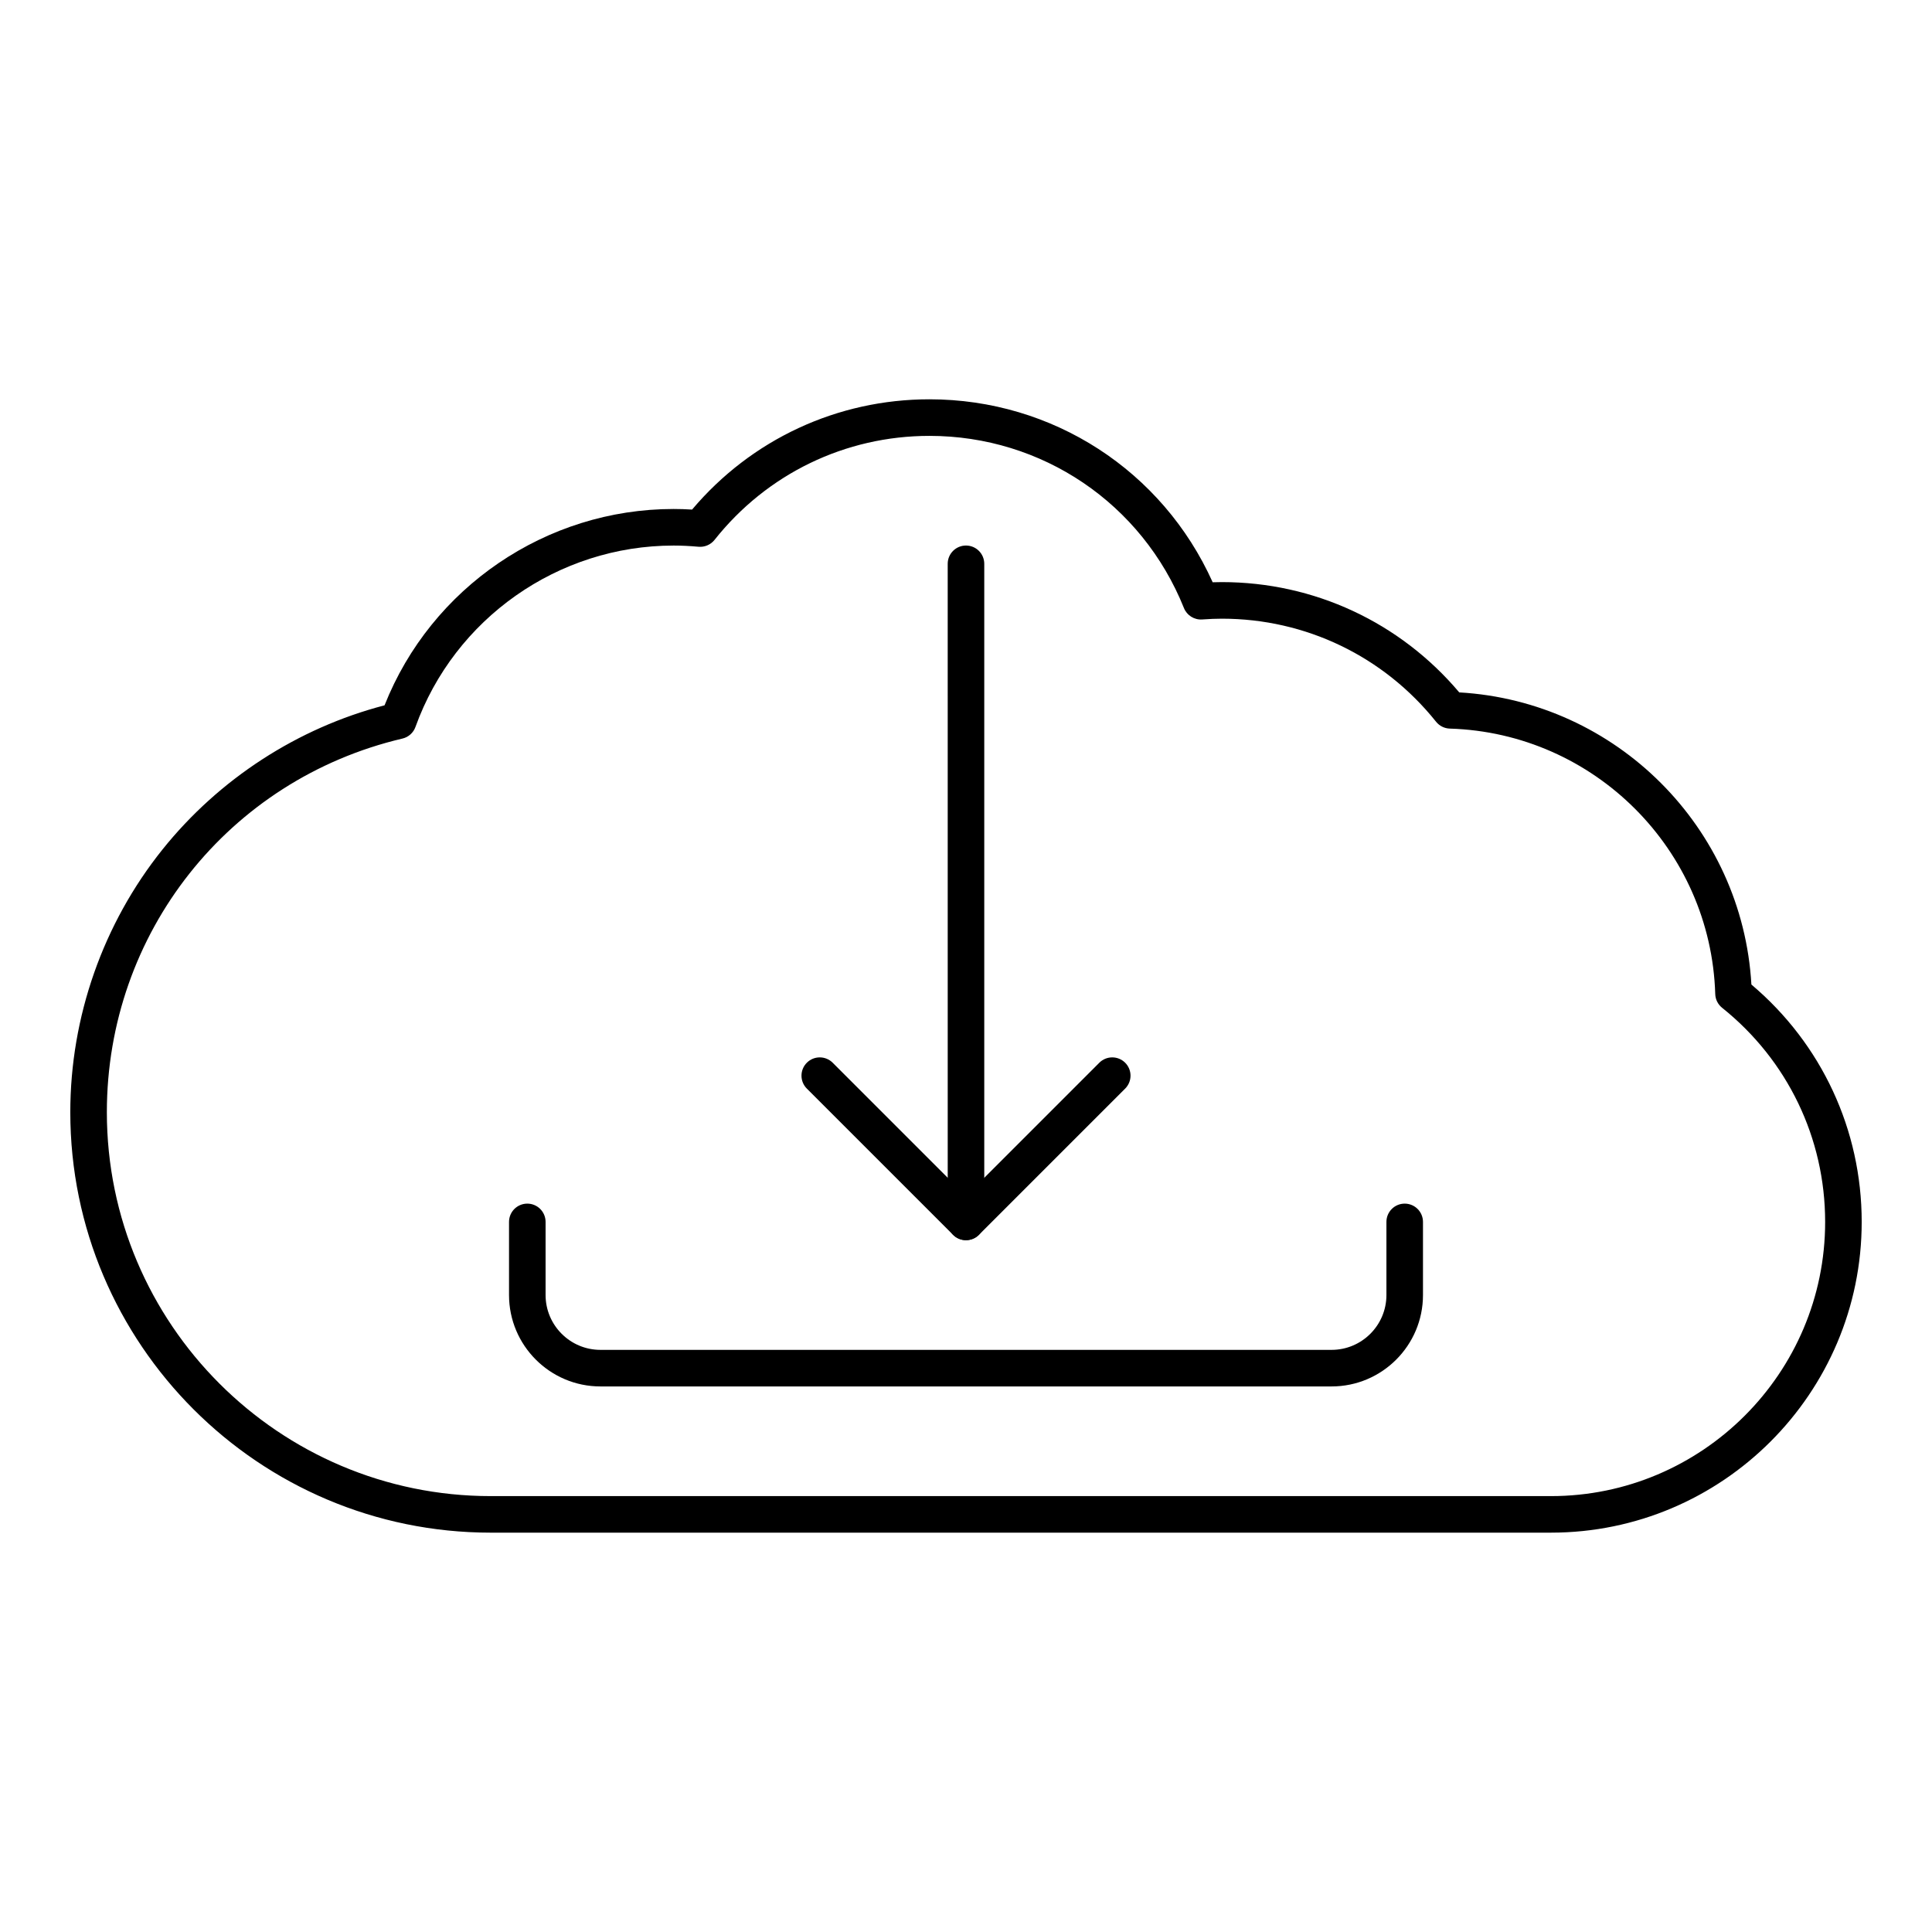
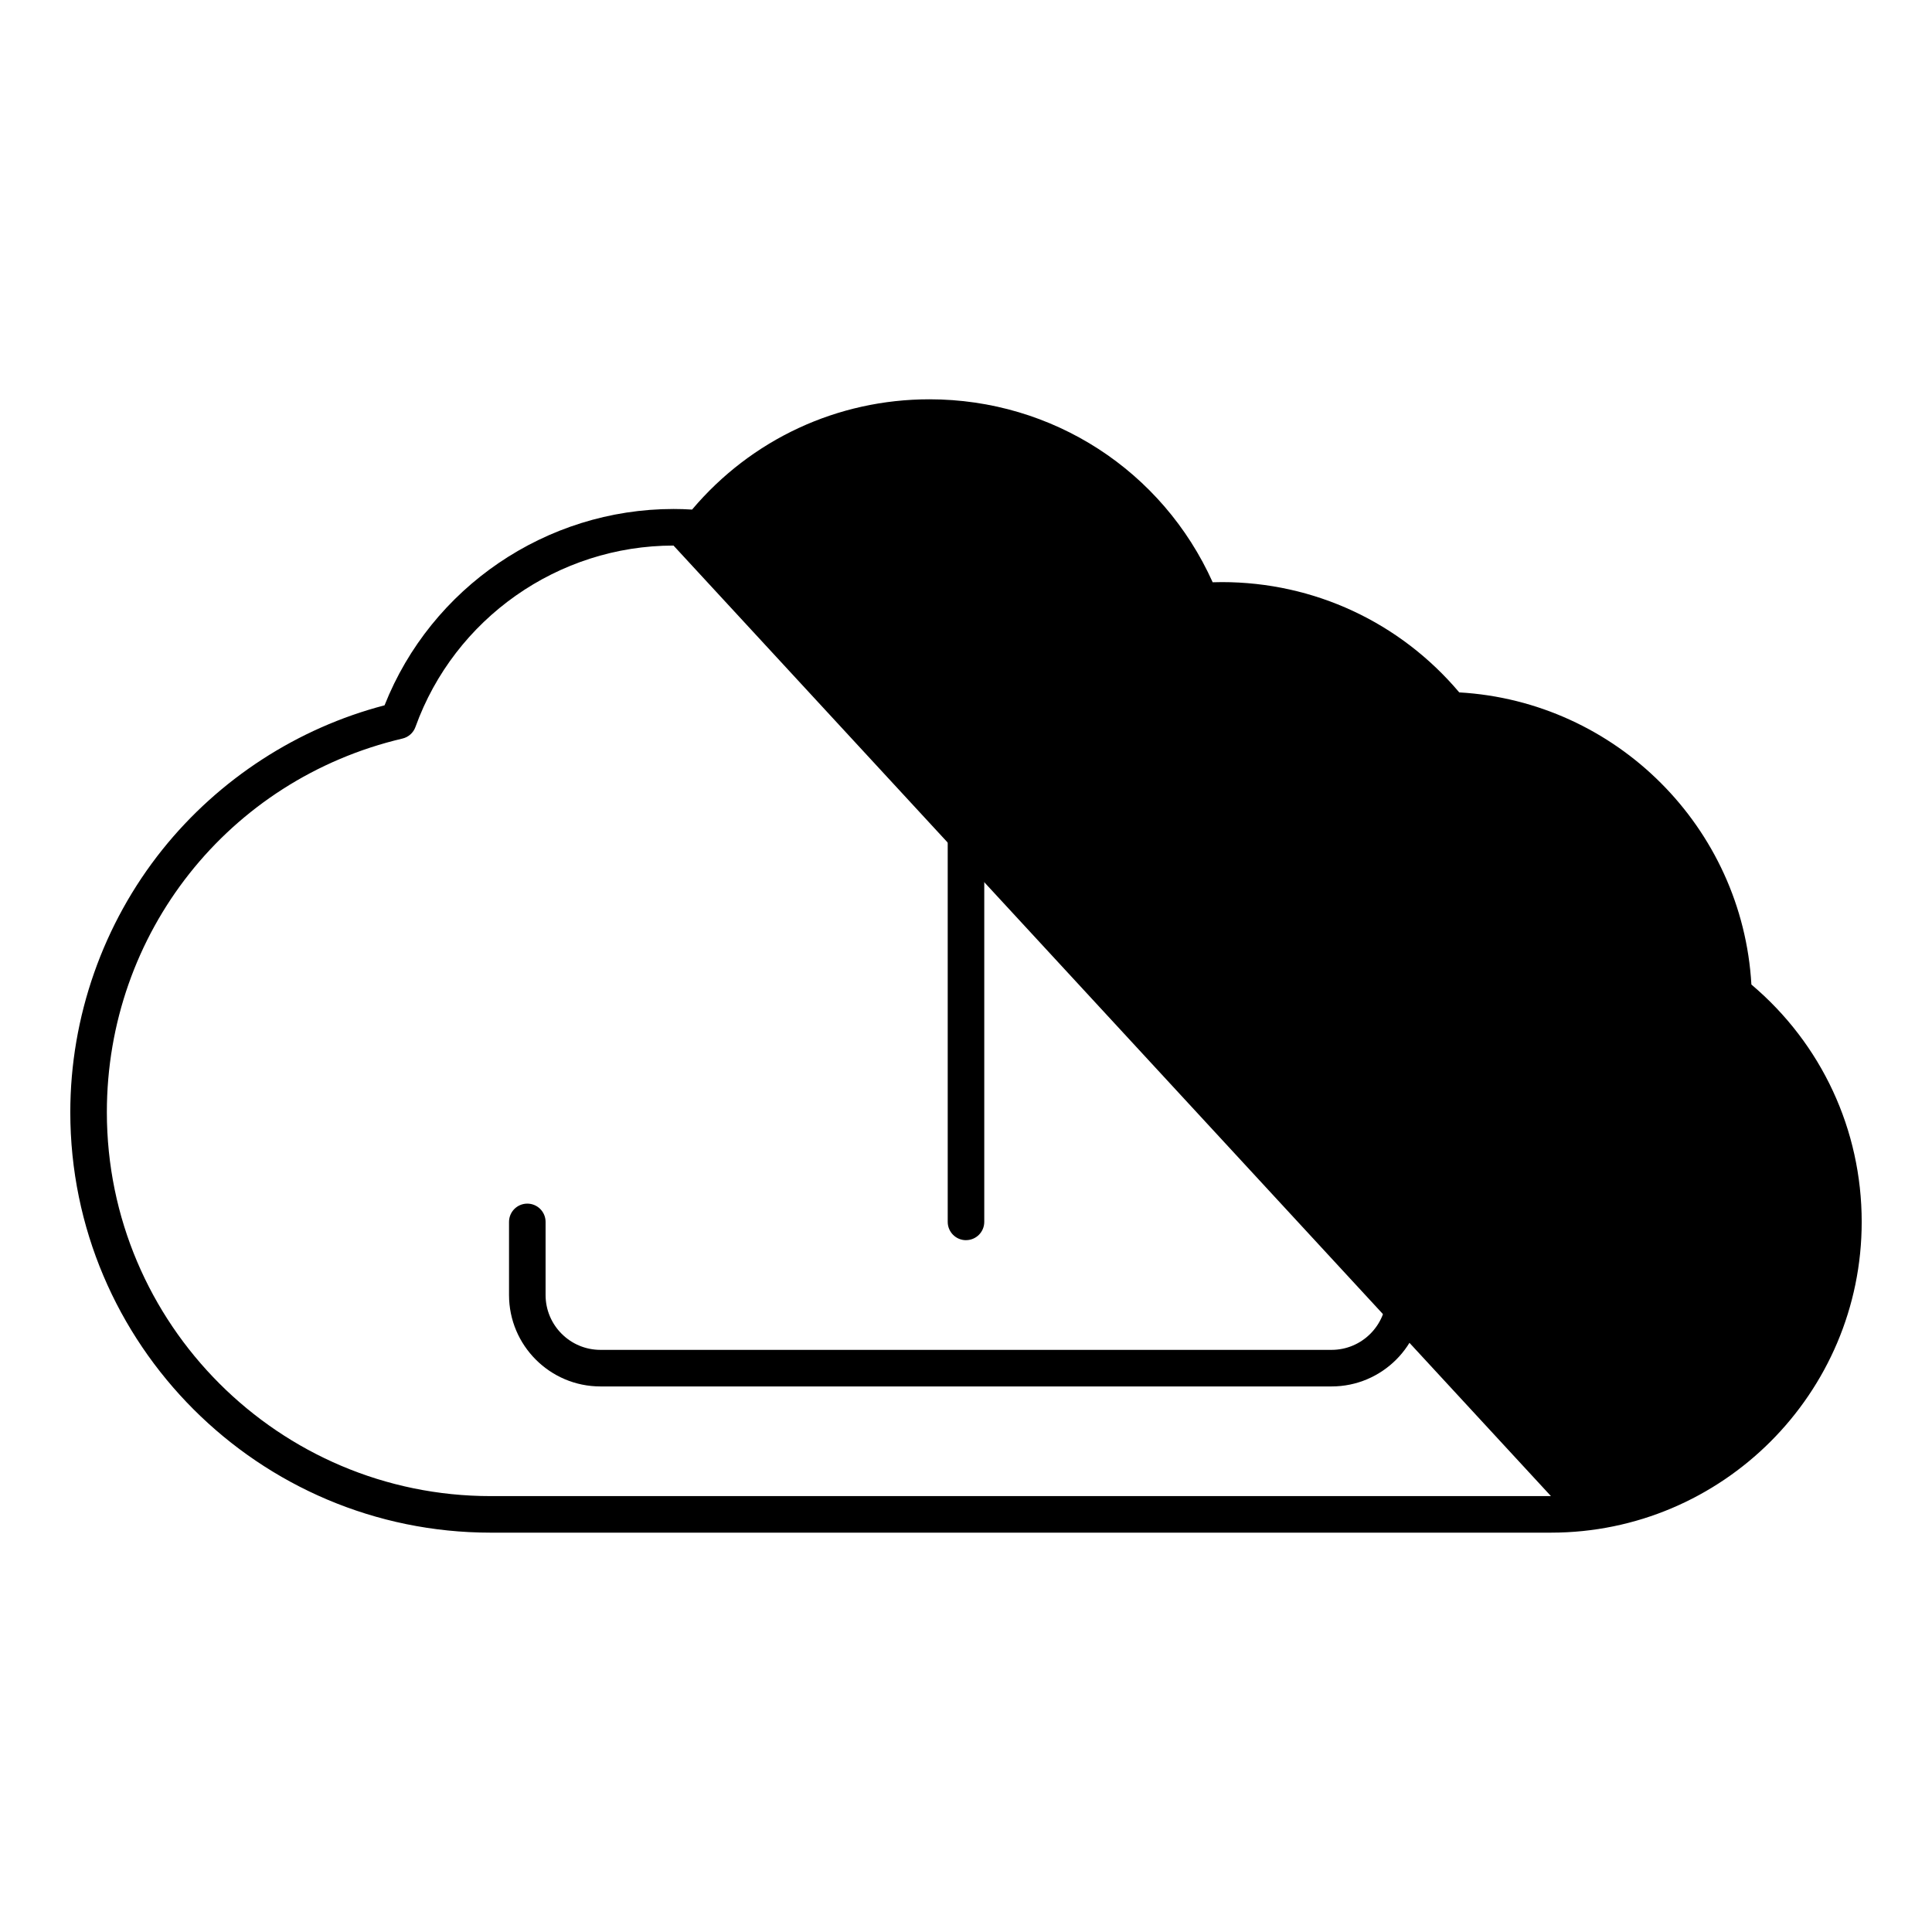
<svg xmlns="http://www.w3.org/2000/svg" fill="#000000" width="800px" height="800px" version="1.1" viewBox="144 144 512 512">
  <g>
-     <path d="m555.02 550.17h-280.97c-61.438 0-111.42-49.984-111.42-111.42 0-25.258 8.688-49.996 24.457-69.66 14.988-18.684 35.797-32.168 58.824-38.172 12.371-31.23 42.816-52.031 76.578-52.031 1.609 0 3.234 0.051 4.922 0.156 15.711-18.605 38.488-29.223 62.898-29.223 32.66 0 61.75 18.914 75.066 48.488 0.844-0.031 1.652-0.043 2.441-0.043 24.395 0 47.195 10.621 62.902 29.227 41.617 2.387 75.035 35.805 77.422 77.422 18.605 15.707 29.23 38.508 29.23 62.902 0 45.41-36.945 82.352-82.355 82.352zm-232.53-261.59c-30.566 0-58.047 19.32-68.391 48.074-0.555 1.543-1.852 2.703-3.449 3.074-46.121 10.855-78.332 51.578-78.332 99.027 0 56.094 45.637 101.73 101.73 101.73h280.97c40.066 0 72.664-32.598 72.664-72.664 0-22.176-9.953-42.859-27.309-56.75-1.109-0.887-1.773-2.215-1.816-3.633-1.168-38.281-32.07-69.184-70.352-70.352-1.418-0.043-2.746-0.707-3.633-1.816-13.891-17.359-34.574-27.312-56.75-27.312-1.562 0-3.223 0.066-5.227 0.207-2.09 0.152-4.055-1.074-4.84-3.027-11.121-27.715-37.598-45.625-67.445-45.625-22.301 0-43.062 10.047-56.953 27.566-1.016 1.277-2.609 1.961-4.234 1.816-2.344-0.211-4.512-0.316-6.633-0.316z" />
+     <path d="m555.02 550.17h-280.97c-61.438 0-111.42-49.984-111.42-111.42 0-25.258 8.688-49.996 24.457-69.66 14.988-18.684 35.797-32.168 58.824-38.172 12.371-31.23 42.816-52.031 76.578-52.031 1.609 0 3.234 0.051 4.922 0.156 15.711-18.605 38.488-29.223 62.898-29.223 32.66 0 61.75 18.914 75.066 48.488 0.844-0.031 1.652-0.043 2.441-0.043 24.395 0 47.195 10.621 62.902 29.227 41.617 2.387 75.035 35.805 77.422 77.422 18.605 15.707 29.23 38.508 29.23 62.902 0 45.41-36.945 82.352-82.355 82.352zm-232.53-261.59c-30.566 0-58.047 19.32-68.391 48.074-0.555 1.543-1.852 2.703-3.449 3.074-46.121 10.855-78.332 51.578-78.332 99.027 0 56.094 45.637 101.73 101.73 101.73h280.97z" />
    <path d="m496.89 511.42h-193.77c-13.355 0-24.223-10.867-24.223-24.223v-19.379c0-2.676 2.168-4.844 4.844-4.844s4.844 2.168 4.844 4.844v19.379c0 8.012 6.519 14.531 14.531 14.531h193.77c8.012 0 14.531-6.519 14.531-14.531v-19.379c0-2.676 2.168-4.844 4.844-4.844 2.676 0 4.844 2.168 4.844 4.844v19.379c0.004 13.355-10.859 24.223-24.215 24.223z" />
    <path d="m400 472.66c-2.676 0-4.844-2.168-4.844-4.844l-0.004-174.4c0-2.676 2.168-4.844 4.844-4.844 2.676 0 4.844 2.168 4.844 4.844v174.39c0.004 2.68-2.164 4.848-4.84 4.848z" />
-     <path d="m400 472.66c-1.238 0-2.481-0.473-3.426-1.418l-38.754-38.754c-1.891-1.891-1.891-4.957 0-6.852 1.891-1.891 4.957-1.891 6.852 0l35.328 35.328 35.328-35.328c1.891-1.891 4.961-1.891 6.852 0 1.891 1.891 1.891 4.957 0 6.852l-38.754 38.754c-0.945 0.945-2.188 1.418-3.426 1.418z" />
  </g>
</svg>